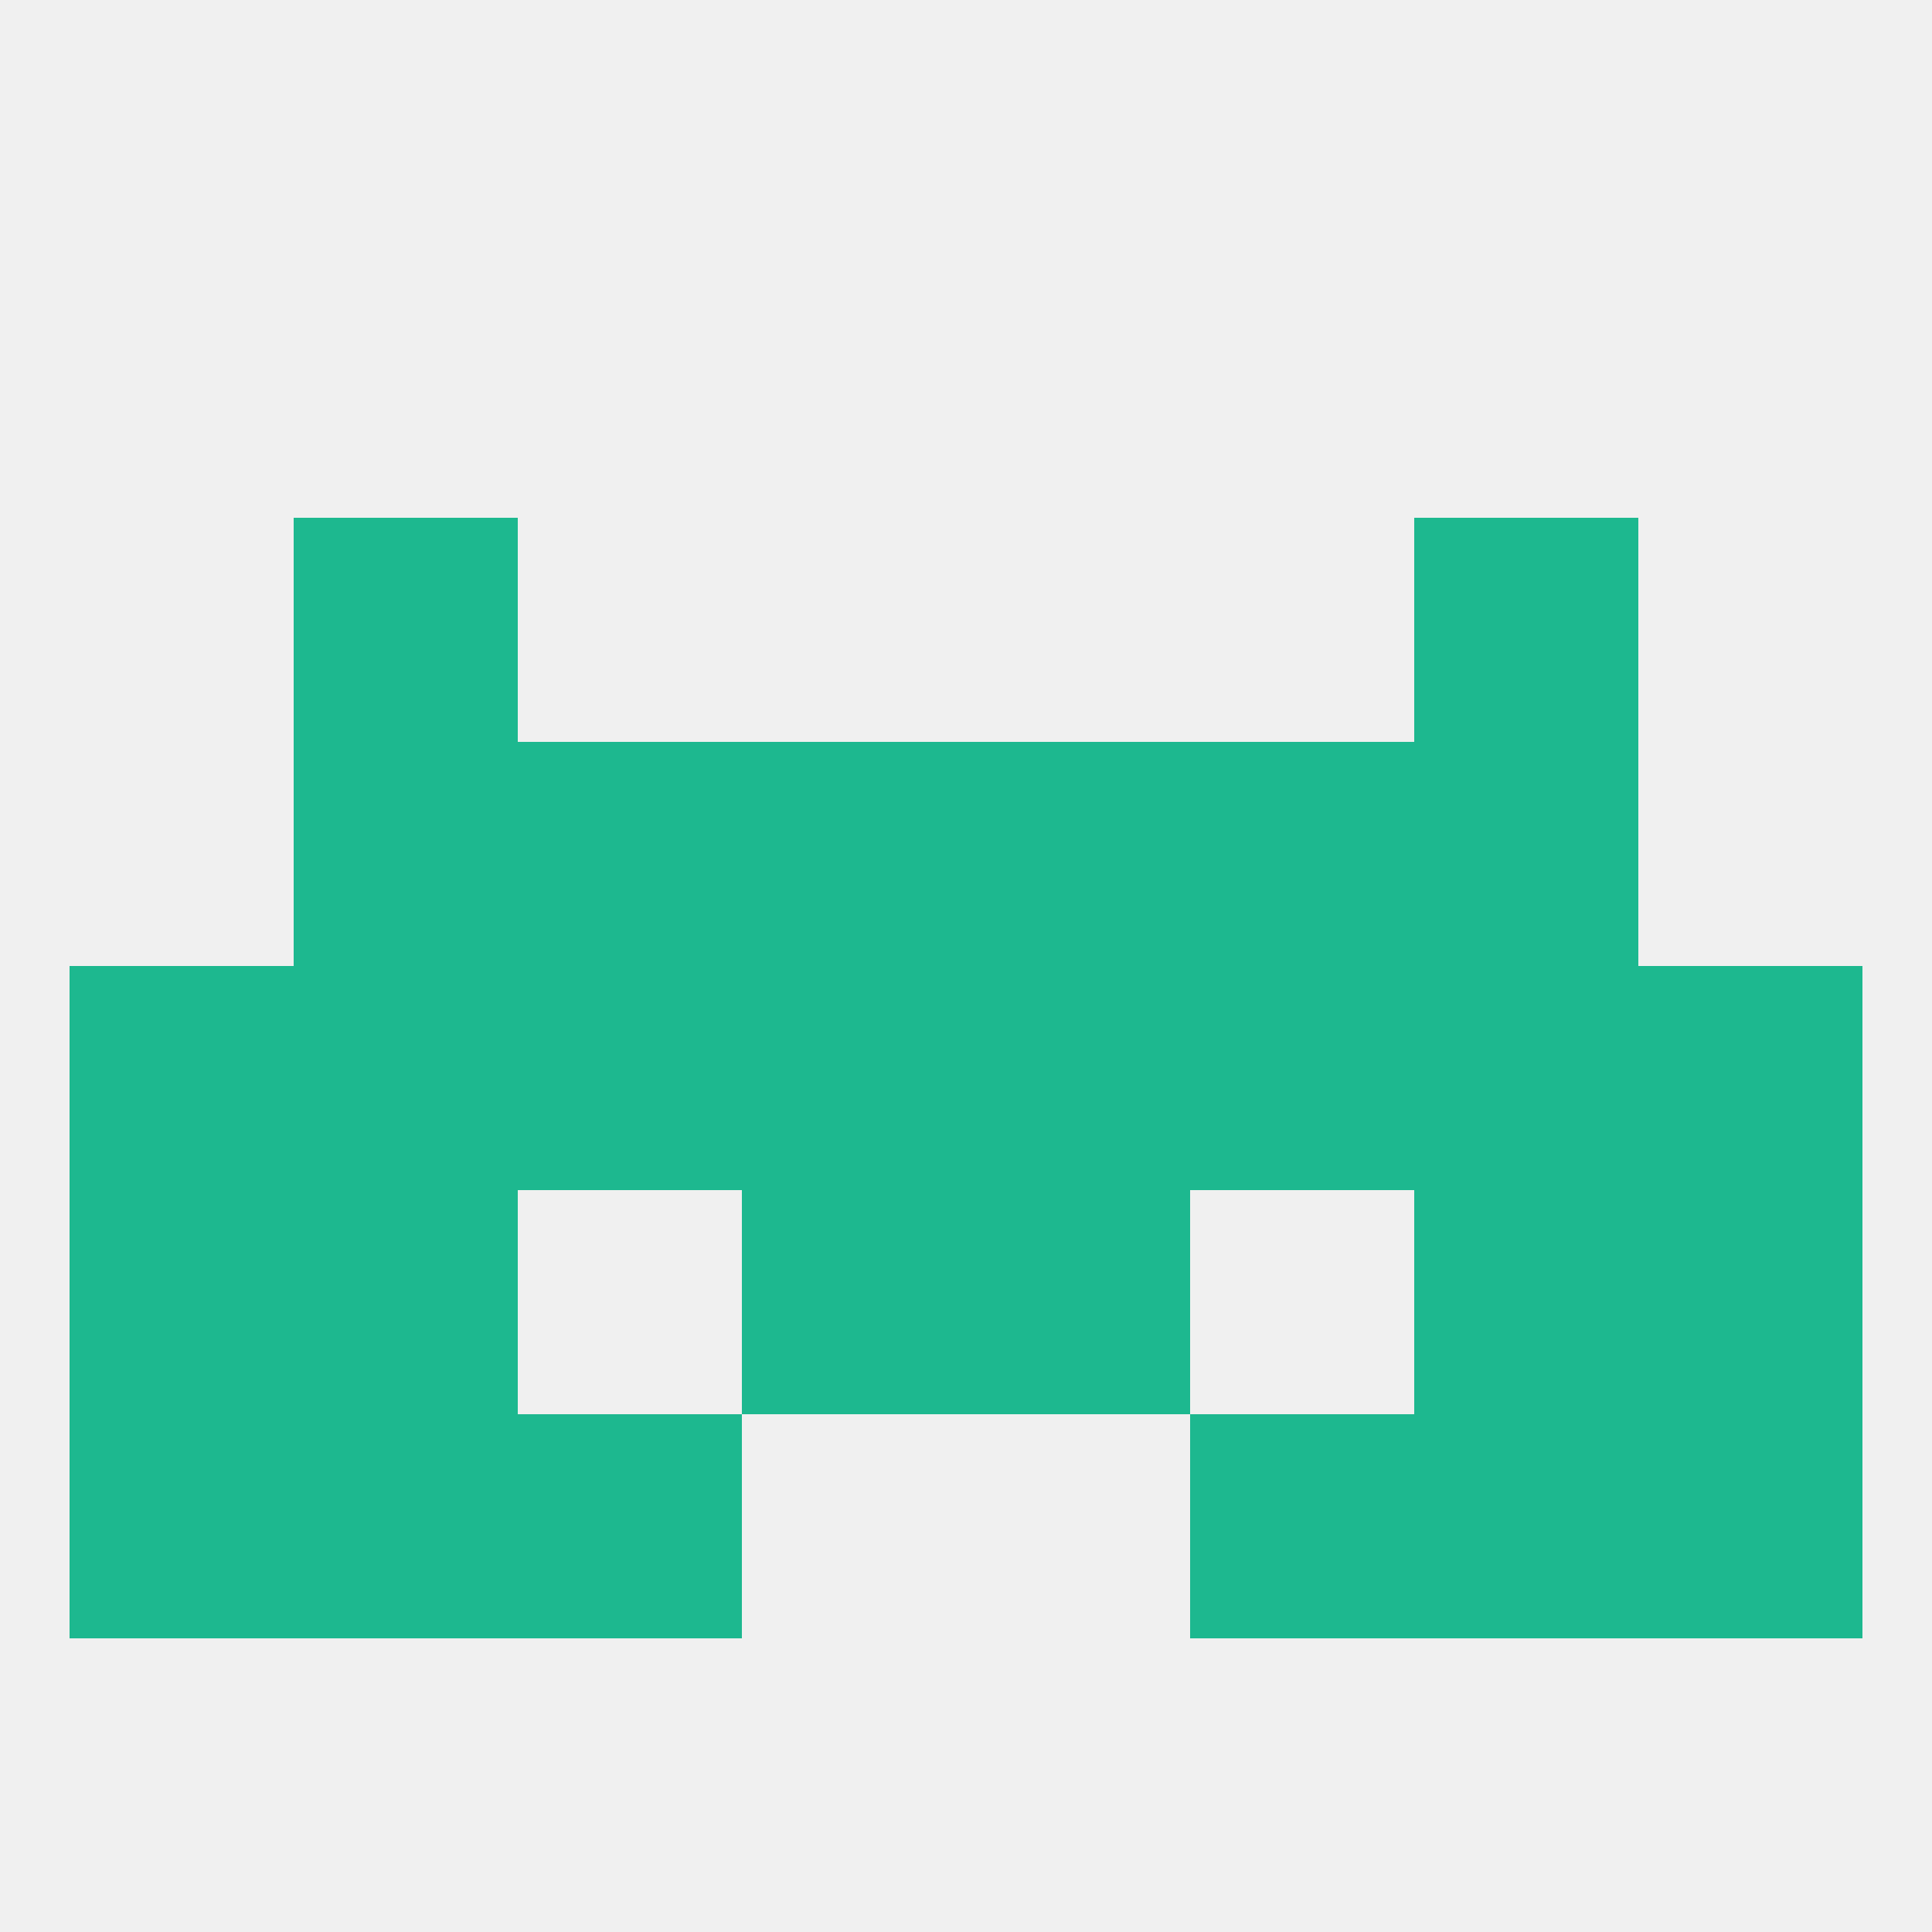
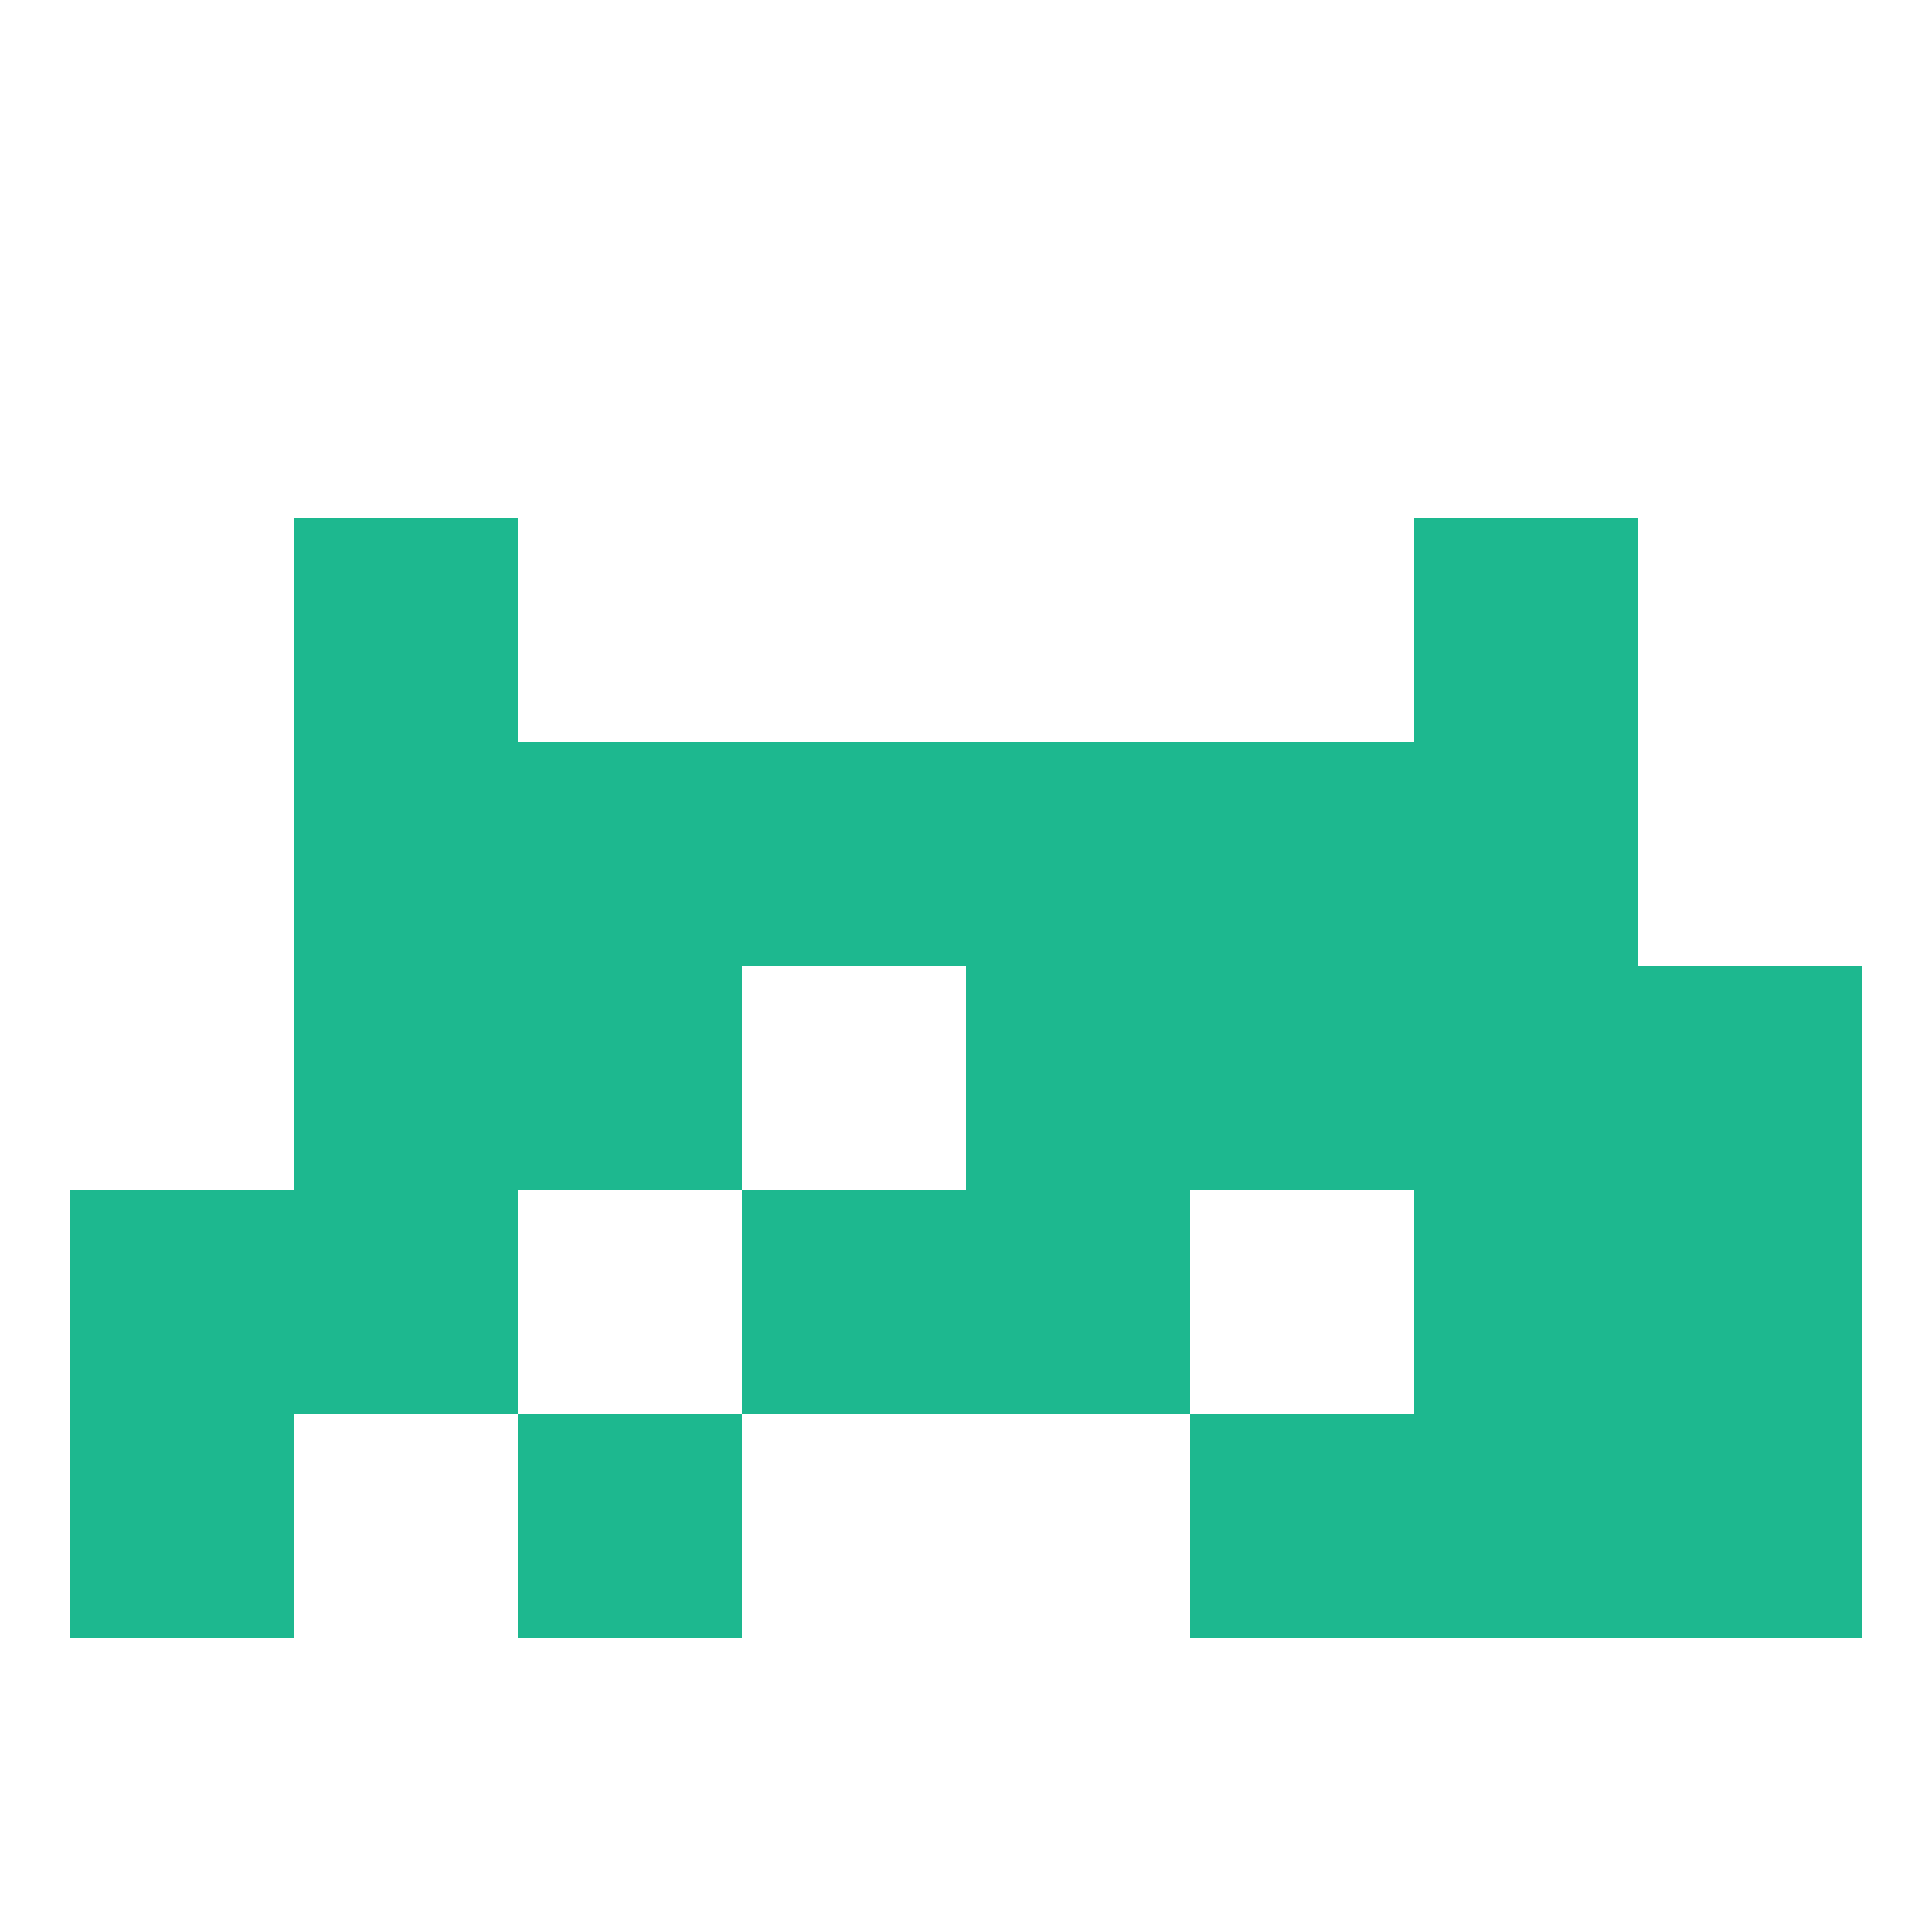
<svg xmlns="http://www.w3.org/2000/svg" version="1.1" baseprofile="full" width="250" height="250" viewBox="0 0 250 250">
-   <rect width="100%" height="100%" fill="rgba(240,240,240,255)" />
-   <rect x="38" y="183" width="29" height="29" fill="rgba(29,184,143,255)" />
  <rect x="183" y="183" width="29" height="29" fill="rgba(29,184,143,255)" />
  <rect x="67" y="183" width="29" height="29" fill="rgba(29,184,143,255)" />
  <rect x="154" y="183" width="29" height="29" fill="rgba(29,184,143,255)" />
  <rect x="9" y="183" width="29" height="29" fill="rgba(29,184,143,255)" />
  <rect x="212" y="183" width="29" height="29" fill="rgba(29,184,143,255)" />
  <rect x="38" y="96" width="29" height="29" fill="rgba(29,184,143,255)" />
  <rect x="183" y="96" width="29" height="29" fill="rgba(29,184,143,255)" />
  <rect x="67" y="96" width="29" height="29" fill="rgba(29,184,143,255)" />
  <rect x="154" y="96" width="29" height="29" fill="rgba(29,184,143,255)" />
  <rect x="96" y="96" width="29" height="29" fill="rgba(29,184,143,255)" />
  <rect x="125" y="96" width="29" height="29" fill="rgba(29,184,143,255)" />
  <rect x="38" y="67" width="29" height="29" fill="rgba(29,184,143,255)" />
  <rect x="183" y="67" width="29" height="29" fill="rgba(29,184,143,255)" />
  <rect x="212" y="125" width="29" height="29" fill="rgba(29,184,143,255)" />
  <rect x="125" y="125" width="29" height="29" fill="rgba(29,184,143,255)" />
-   <rect x="9" y="125" width="29" height="29" fill="rgba(29,184,143,255)" />
  <rect x="38" y="125" width="29" height="29" fill="rgba(29,184,143,255)" />
  <rect x="183" y="125" width="29" height="29" fill="rgba(29,184,143,255)" />
  <rect x="67" y="125" width="29" height="29" fill="rgba(29,184,143,255)" />
  <rect x="154" y="125" width="29" height="29" fill="rgba(29,184,143,255)" />
-   <rect x="96" y="125" width="29" height="29" fill="rgba(29,184,143,255)" />
  <rect x="96" y="154" width="29" height="29" fill="rgba(29,184,143,255)" />
  <rect x="125" y="154" width="29" height="29" fill="rgba(29,184,143,255)" />
  <rect x="38" y="154" width="29" height="29" fill="rgba(29,184,143,255)" />
  <rect x="183" y="154" width="29" height="29" fill="rgba(29,184,143,255)" />
  <rect x="9" y="154" width="29" height="29" fill="rgba(29,184,143,255)" />
  <rect x="212" y="154" width="29" height="29" fill="rgba(29,184,143,255)" />
</svg>